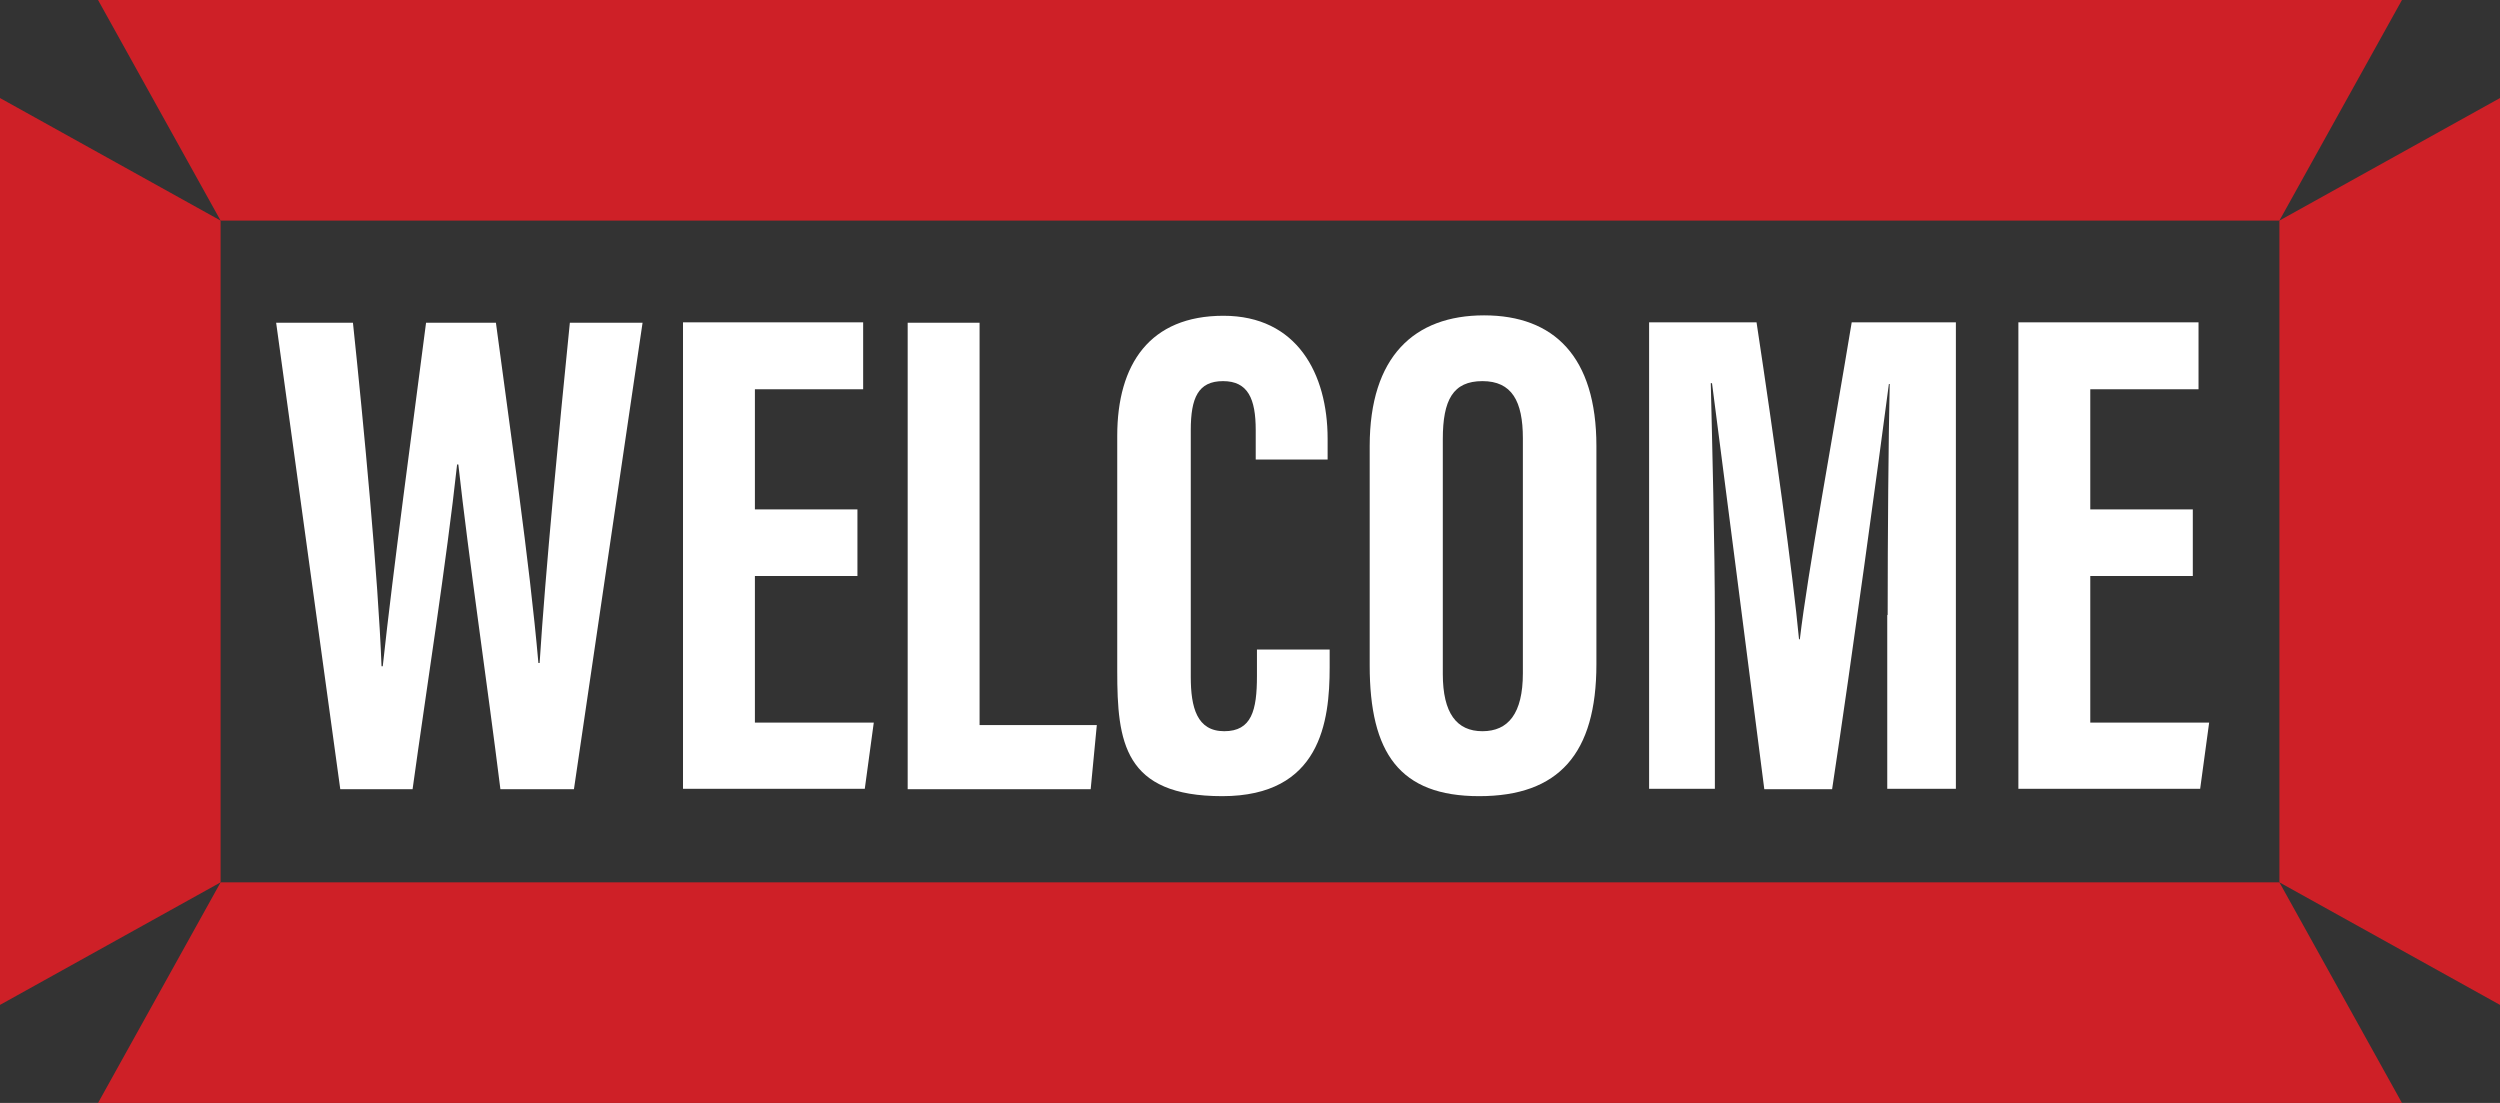
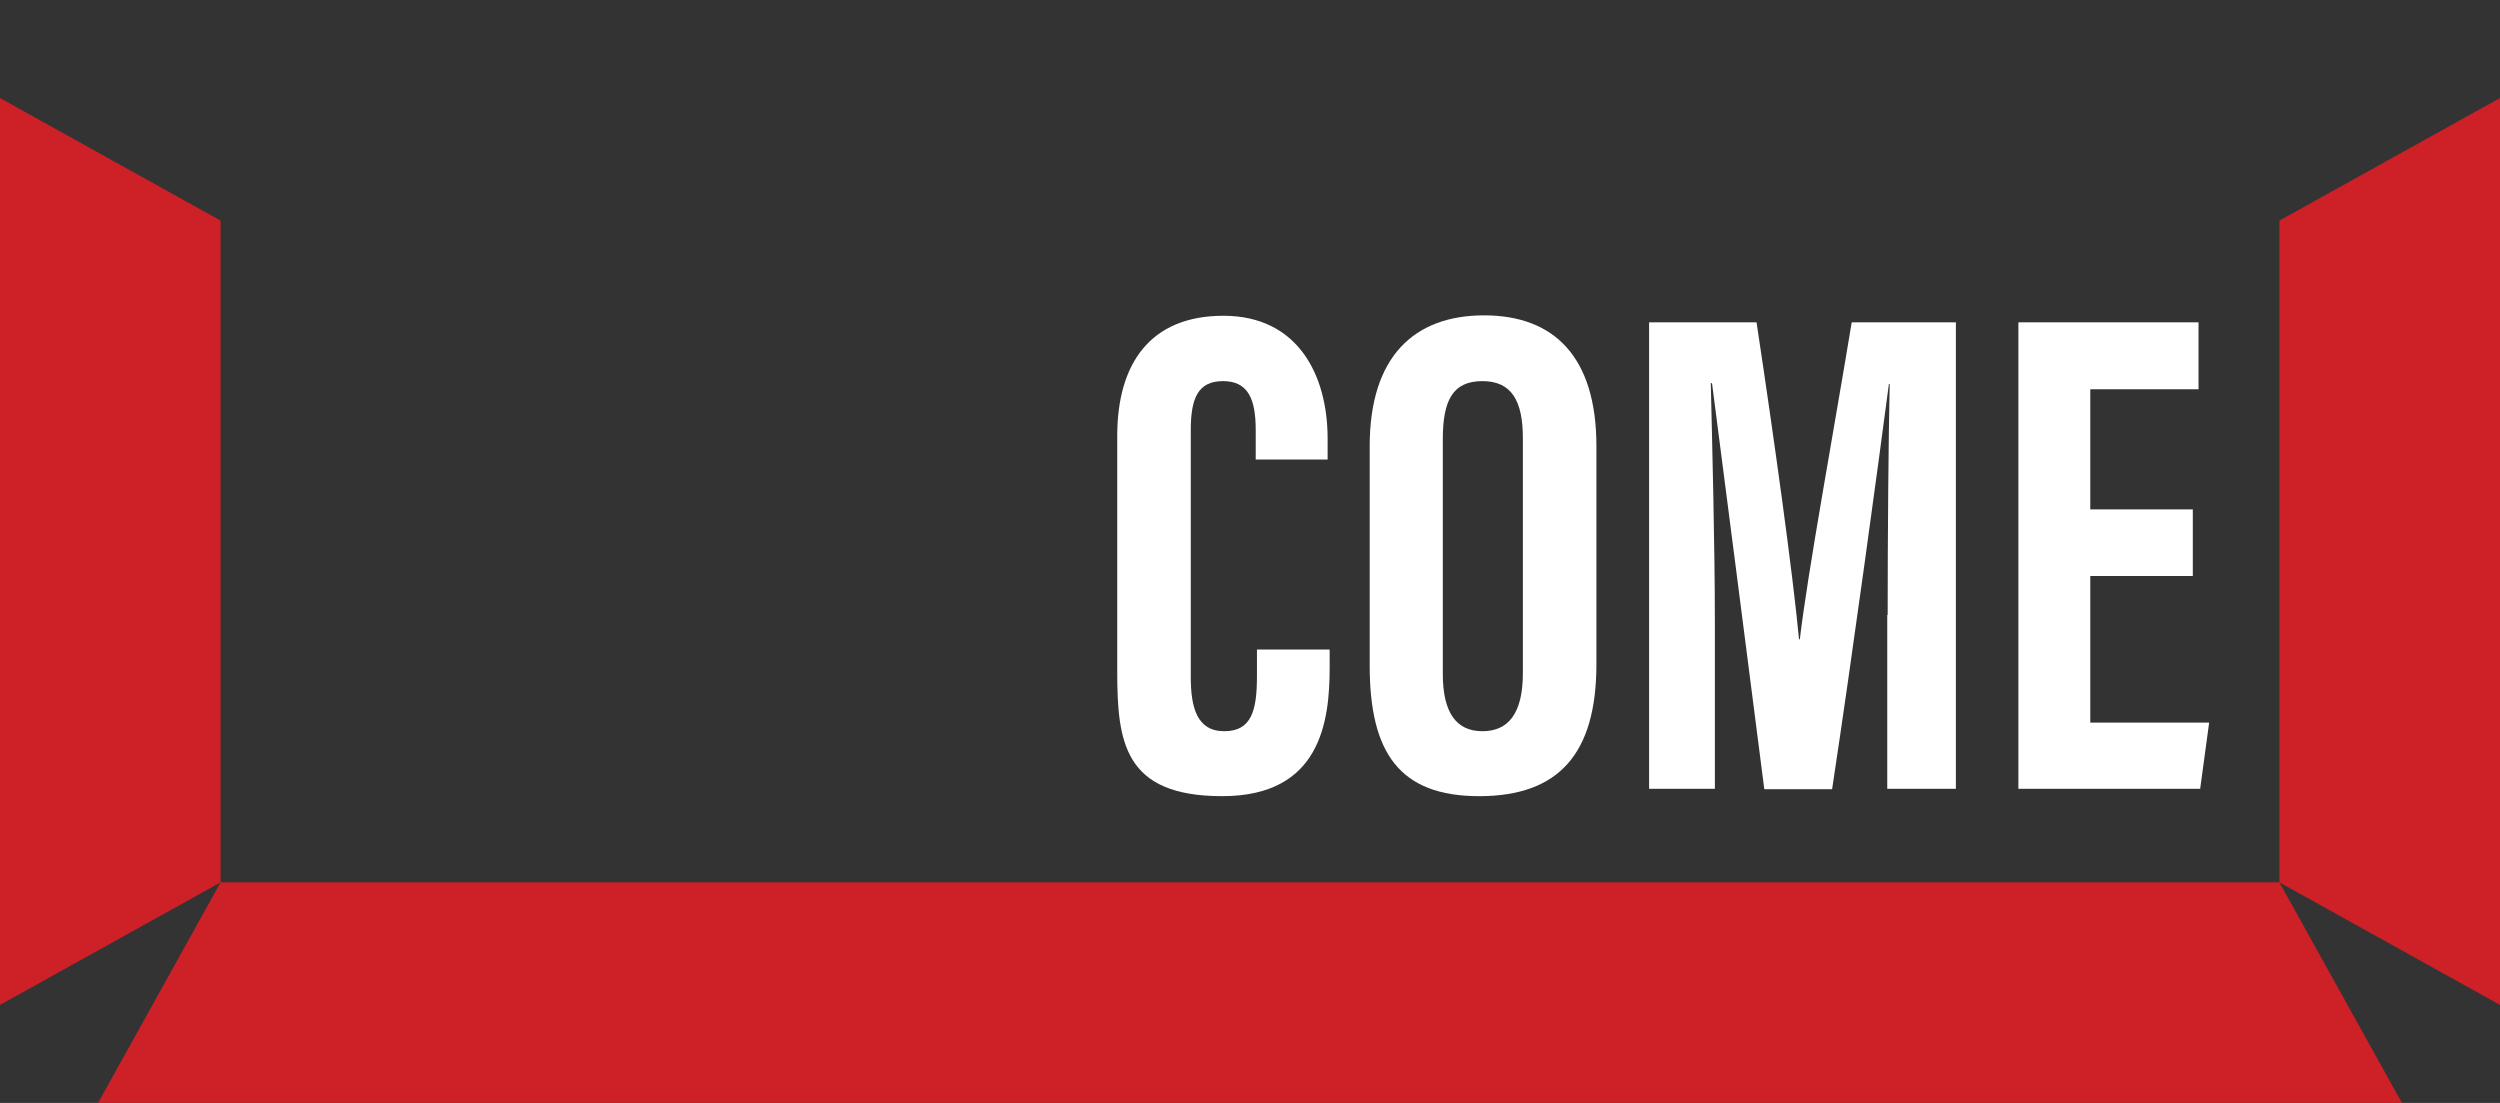
<svg xmlns="http://www.w3.org/2000/svg" version="1.1" viewBox="0 0 612 270">
  <rect x="0" y="0" width="612" height="270" fill="#333333" stroke="none" />
  <defs>
    <style>
      .cls-1 {
        fill: #ce2027;
      }

      .cls-2 {
        fill: #fff;
      }
    </style>
  </defs>
  <g>
    <g id="Layer_1">
      <g>
-         <polygon class="cls-1" points="24 0 54 54 558 54 588 0 24 0" />
        <polygon class="cls-1" points="54 216 54 54 0 24 0 246 54 216" />
        <polygon class="cls-1" points="558 54 558 216 612 246 612 24 558 54" />
        <polygon class="cls-1" points="558 216 54 216 24 270 588 270 558 216" />
      </g>
      <g>
-         <path class="cls-2" d="M83.3,193.2l-15.7-114.2h18.8c2.6,24.6,6.2,62.6,7,84.1h.3c2.6-24.1,7.4-59.2,10.6-84.1h17.1c3.4,25.8,8.2,58.1,10.4,83.3h.3c1.4-22.2,4.8-57.5,7.4-83.3h17.8l-16.8,114.2h-18c-3.2-25.7-7.7-56.1-10.3-79.5h-.3c-2.6,23.9-7.5,54.9-10.9,79.5h-17.8Z" />
-         <path class="cls-2" d="M209.9,141h-25.1v35.9h29.1l-2.2,16.2h-44.5v-114.2h44.1v16.4h-26.5v29.4h25.1v16.2Z" />
-         <path class="cls-2" d="M222.2,79h17.6v98.5h28.7l-1.5,15.7h-44.8v-114.2Z" />
        <path class="cls-2" d="M325.5,159v4.4c0,13.2-2.2,31.5-26.3,31.5s-25.7-13.3-25.7-30.6v-57.6c0-17.6,8-29.4,26-29.4s25.5,14.2,25.5,30.1v5.1h-17.6v-7.2c0-7.7-1.9-12-8-12s-7.9,4.1-7.9,12v60.4c0,7.5,1.5,13.3,8.2,13.3s8-5.1,8-13.5v-6.5h17.8Z" />
        <path class="cls-2" d="M390.8,109.2v53.4c0,21.9-9.2,32.3-28.7,32.3s-26.8-10.6-26.8-32v-53.7c0-21.9,10.9-32,28-32s27.5,10.1,27.5,32ZM353.2,107.5v57.5c0,9.6,3.4,14,9.7,14s9.9-4.3,9.9-14.2v-57.5c0-9.1-2.7-14-9.9-14s-9.7,4.6-9.7,14.2Z" />
        <path class="cls-2" d="M462.1,150.6c0-19.3.2-43.4.5-56.6h-.2c-2.6,19.8-8.9,66.2-13.9,99.2h-16.6c-3.8-29.8-10.1-78.5-12.8-99.4h-.3c.3,13.3,1,39.2,1,58.8v40.5h-16.1v-114.2h26.3c4.4,29.1,8.9,61.6,10.4,77.6h.2c1.9-16.2,8.2-50.3,12.7-77.6h25.5v114.2h-16.8v-42.6Z" />
        <path class="cls-2" d="M536.8,141h-25.1v35.9h29.1l-2.2,16.2h-44.5v-114.2h44.1v16.4h-26.5v29.4h25.1v16.2Z" />
      </g>
    </g>
  </g>
</svg>